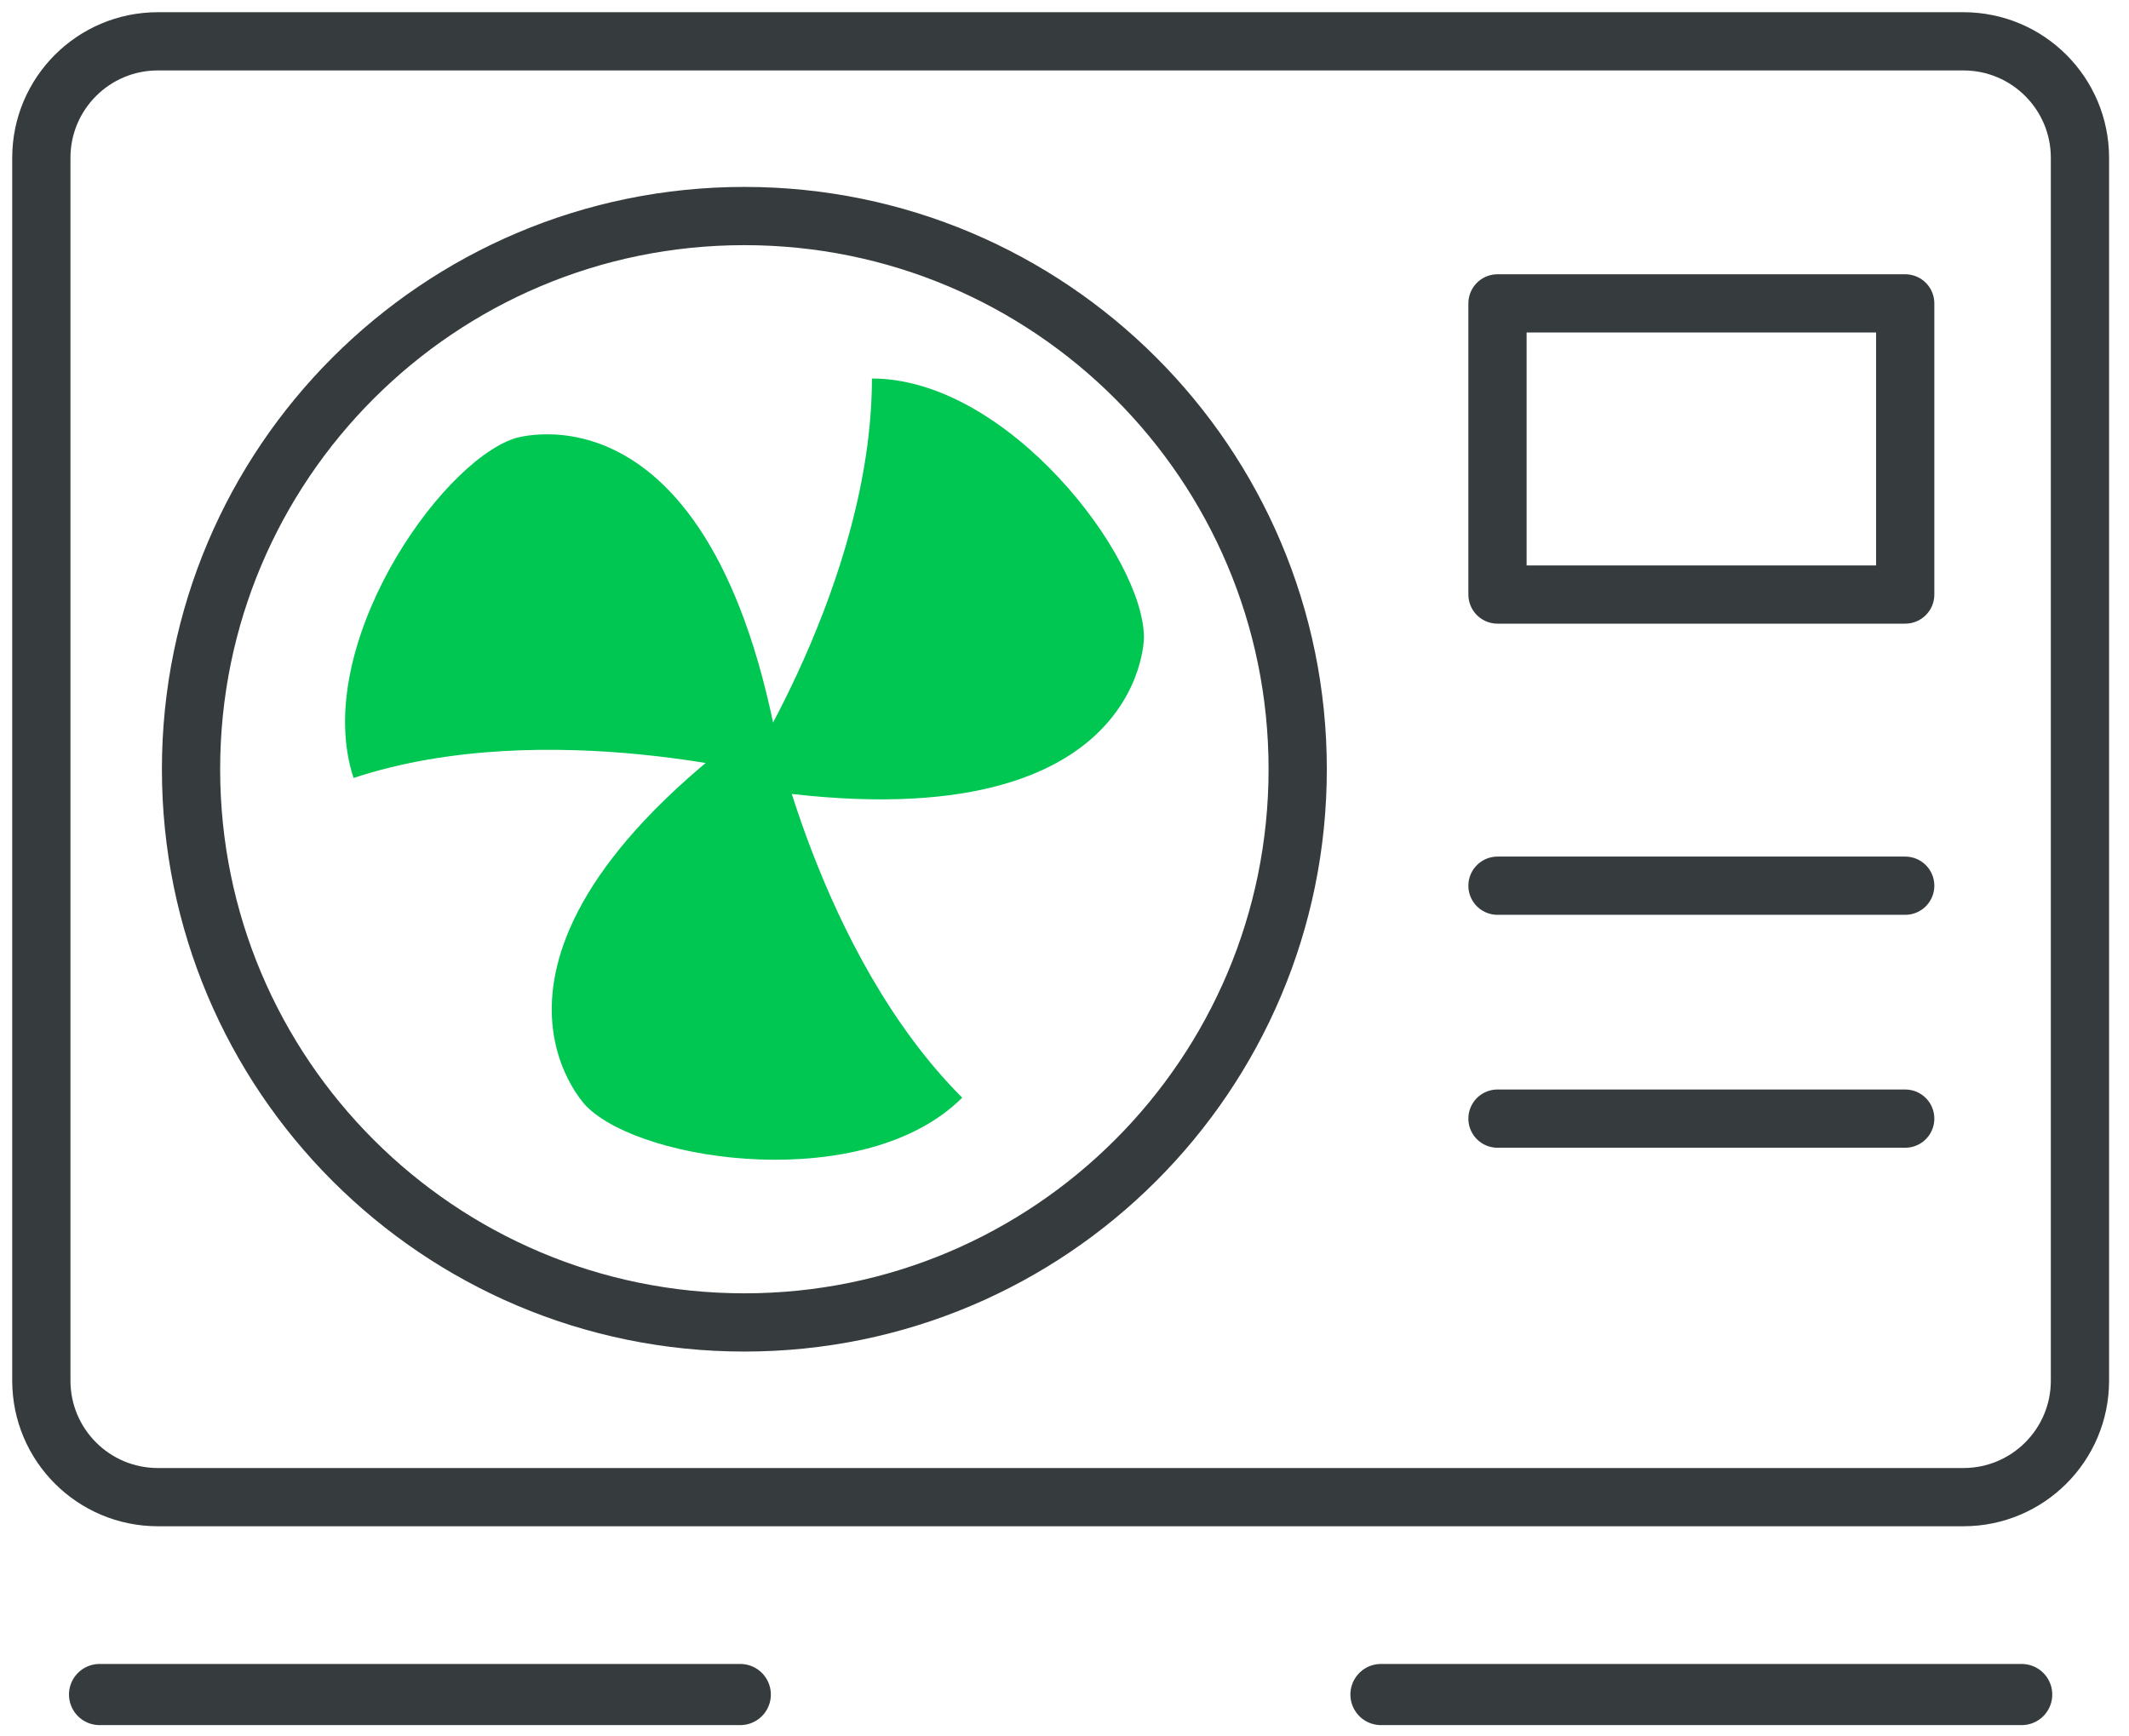
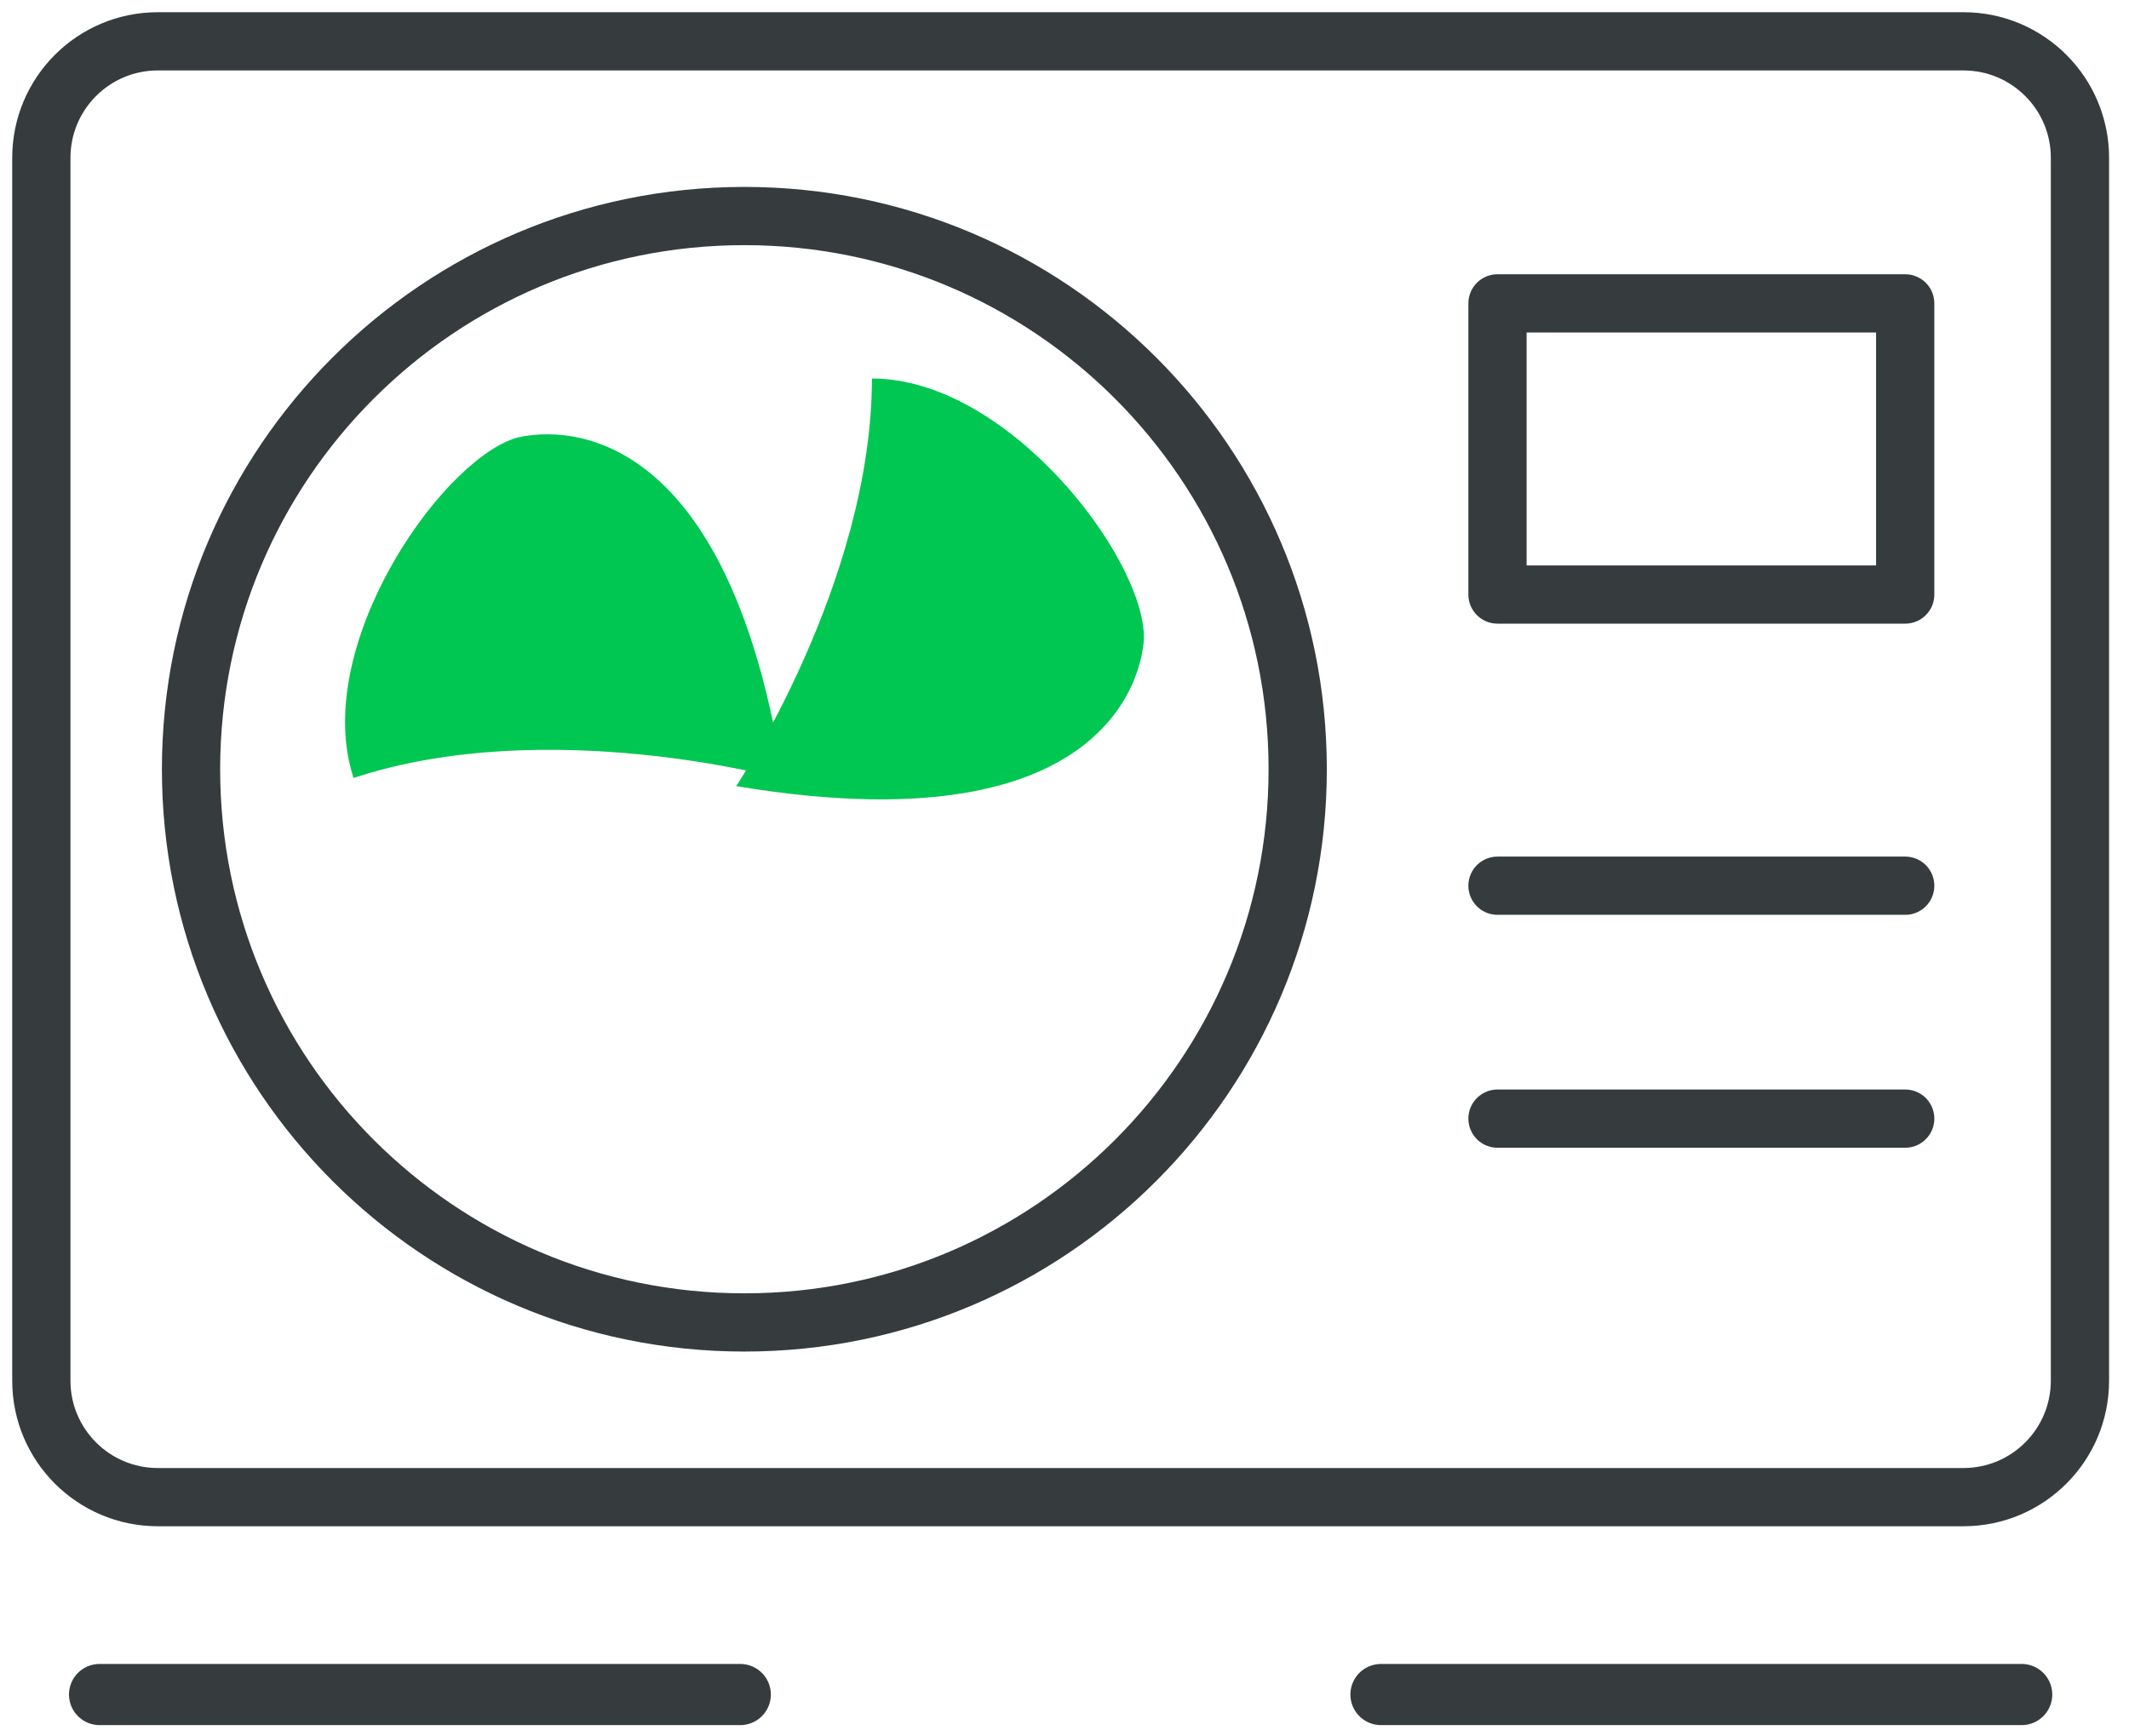
<svg xmlns="http://www.w3.org/2000/svg" width="103" height="84" viewBox="0 0 103 84" fill="none">
  <path d="M94.991 2H7.636C4.523 2 2 4.523 2 7.636V66.812C2 69.924 4.523 72.448 7.636 72.448H94.991C98.103 72.448 100.627 69.924 100.627 66.812V7.636C100.627 4.523 98.103 2 94.991 2Z" stroke="#363C3E" stroke-width="2.818" stroke-linecap="round" stroke-linejoin="round" />
  <path d="M4.817 82H35.814" stroke="#363C3E" stroke-width="2.959" stroke-linecap="round" stroke-linejoin="round" />
  <path d="M66.811 82H97.808" stroke="#363C3E" stroke-width="2.959" stroke-linecap="round" stroke-linejoin="round" />
  <path d="M92.173 14.681H72.448V28.77H92.173V14.681Z" stroke="#363C3E" stroke-width="2.818" stroke-linecap="round" stroke-linejoin="round" />
  <path d="M35.617 38.041C35.617 38.041 42.183 28.178 42.183 18.316C48.749 18.316 55.343 26.939 55.343 30.855C55.343 30.855 55.343 41.338 35.617 38.041Z" fill="#00C752" />
-   <path d="M37.252 34.519C37.252 34.519 39.563 46.129 46.551 53.117C41.902 57.767 31.137 56.301 28.376 53.54C28.376 53.54 20.965 46.129 37.252 34.519Z" fill="#00C752" />
  <path d="M37.901 37.703C37.901 37.703 26.489 34.547 17.105 37.647C15.048 31.391 21.191 22.458 24.882 21.218C24.882 21.218 34.83 17.949 37.901 37.703Z" fill="#00C752" />
  <path d="M36.012 63.994C50.797 63.994 62.782 52.008 62.782 37.224C62.782 22.439 50.797 10.454 36.012 10.454C21.227 10.454 9.242 22.439 9.242 37.224C9.242 52.008 21.227 63.994 36.012 63.994Z" stroke="#363C3E" stroke-width="2.818" stroke-linecap="round" stroke-linejoin="round" />
  <path d="M92.173 54.131H72.448" stroke="#363C3E" stroke-width="2.818" stroke-linecap="round" stroke-linejoin="round" />
  <path d="M92.173 42.86H72.448" stroke="#363C3E" stroke-width="2.818" stroke-linecap="round" stroke-linejoin="round" />
</svg>